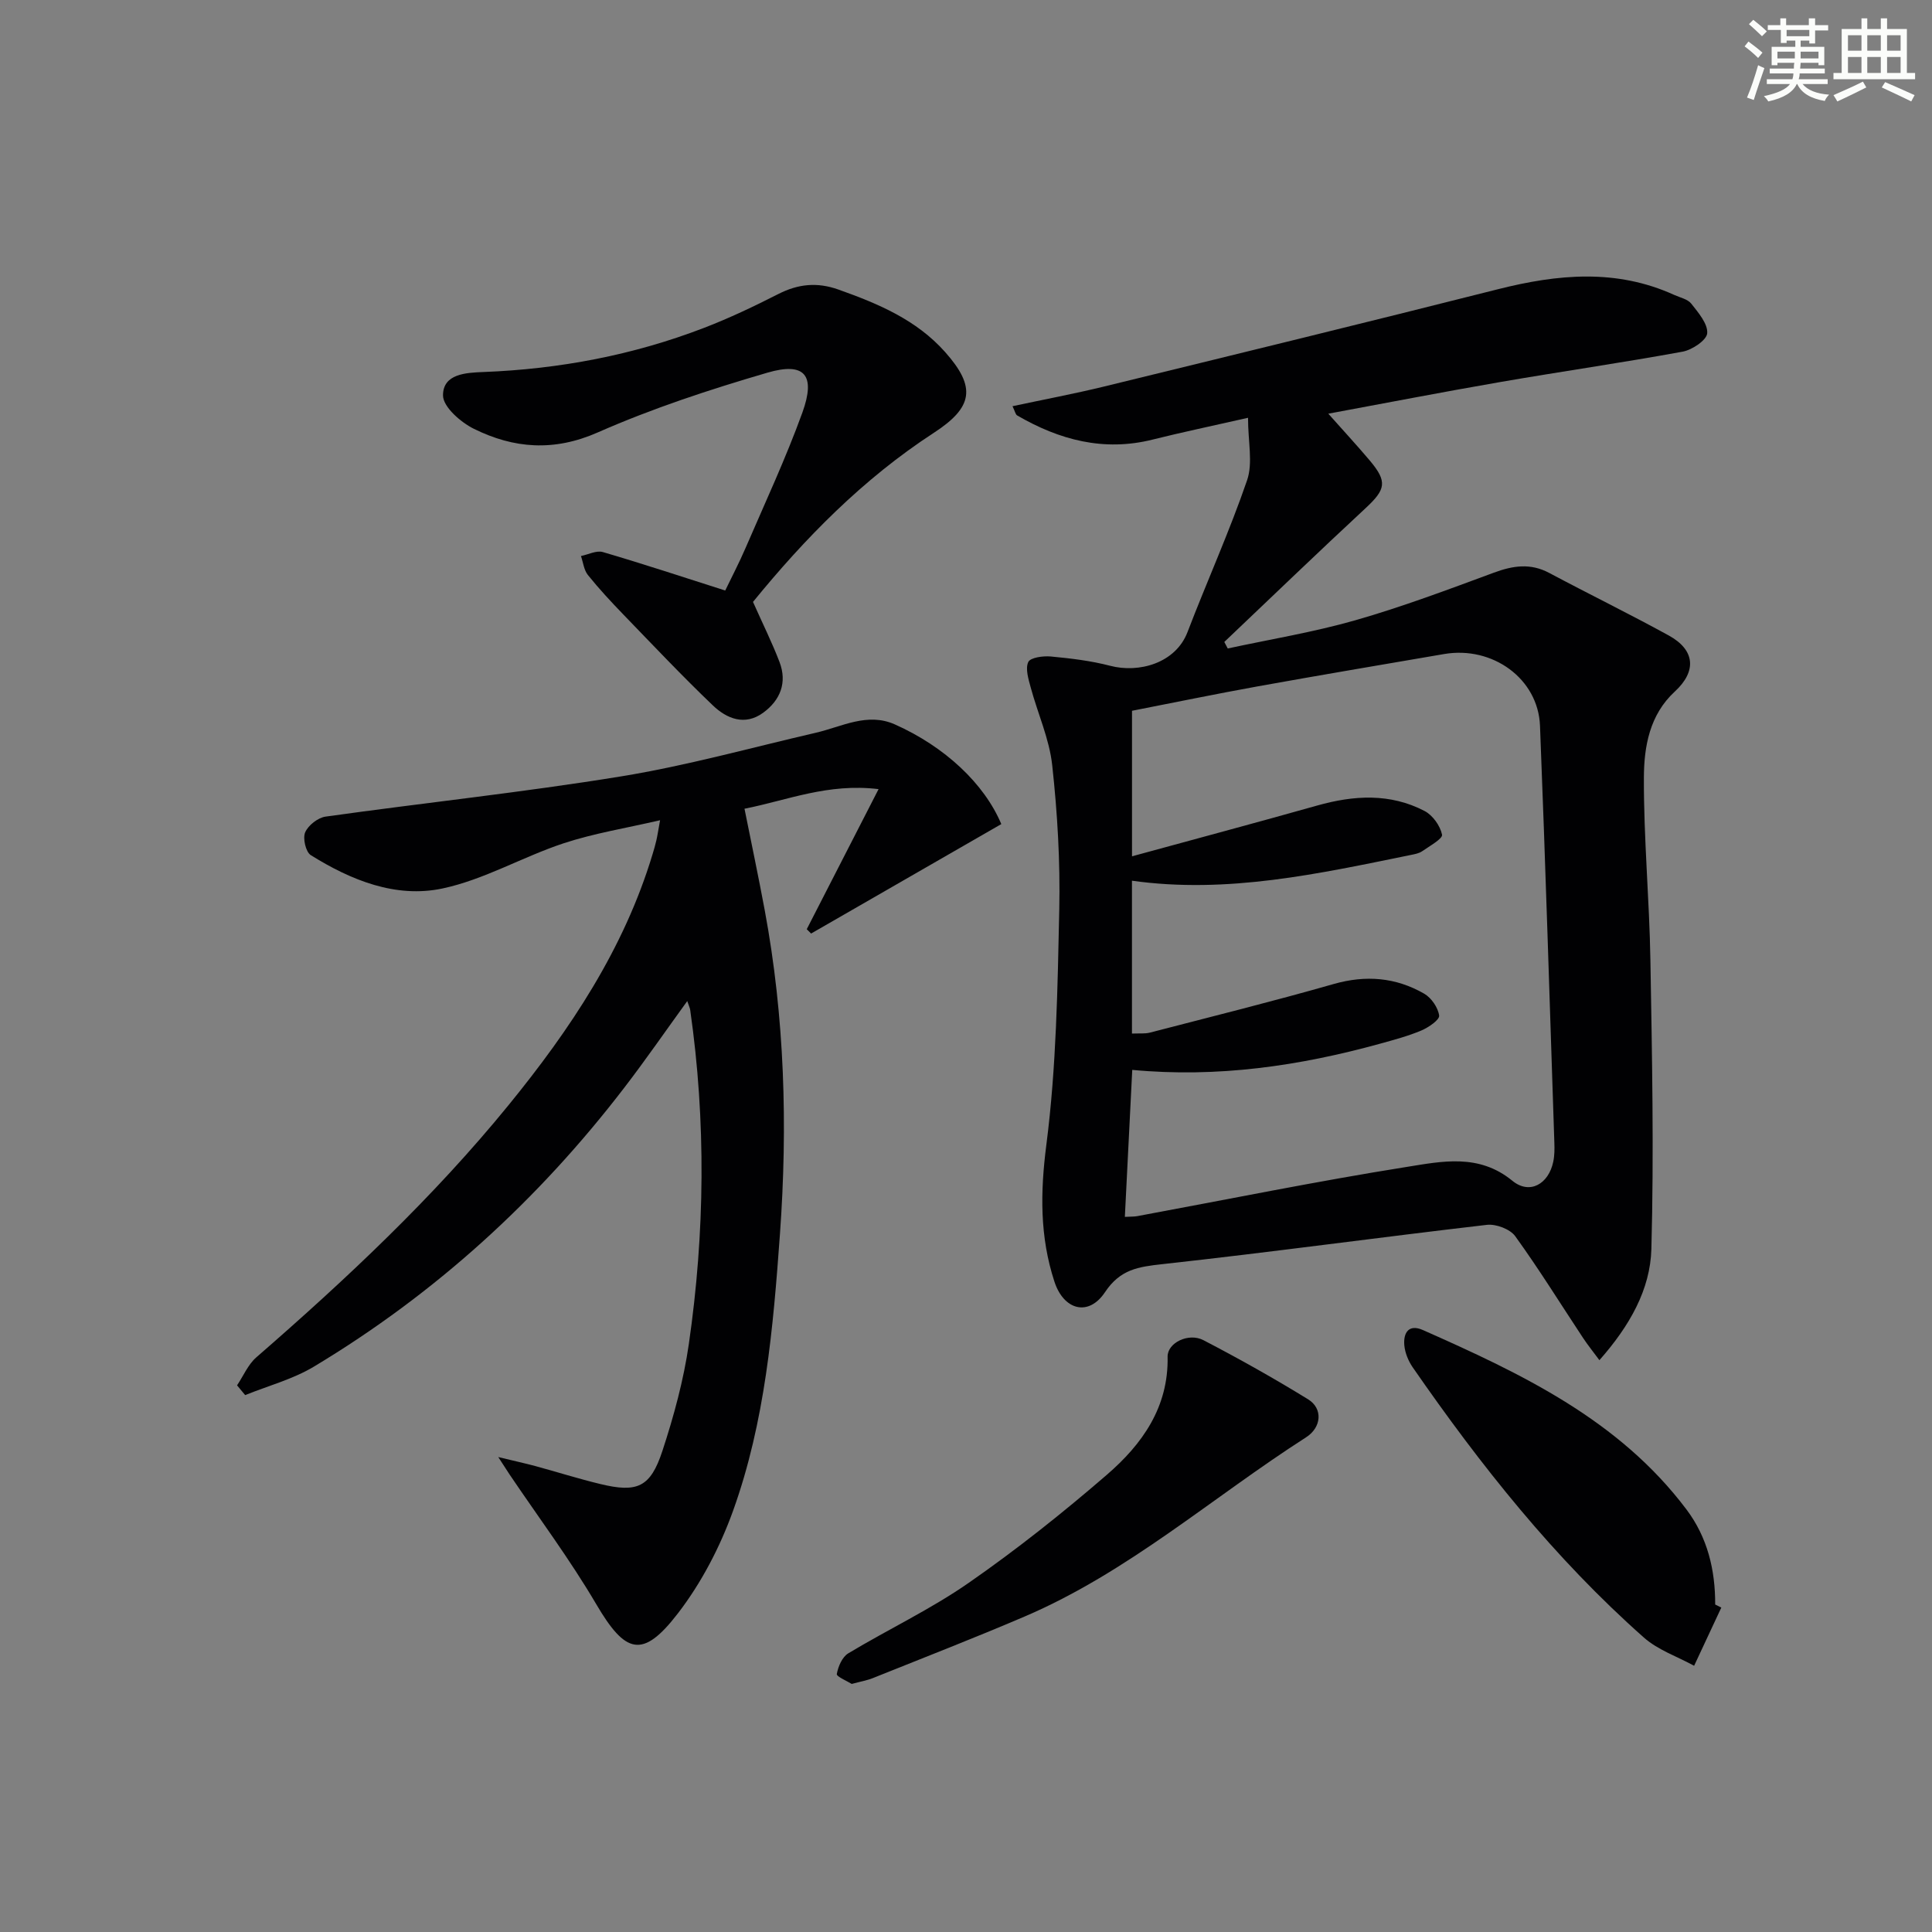
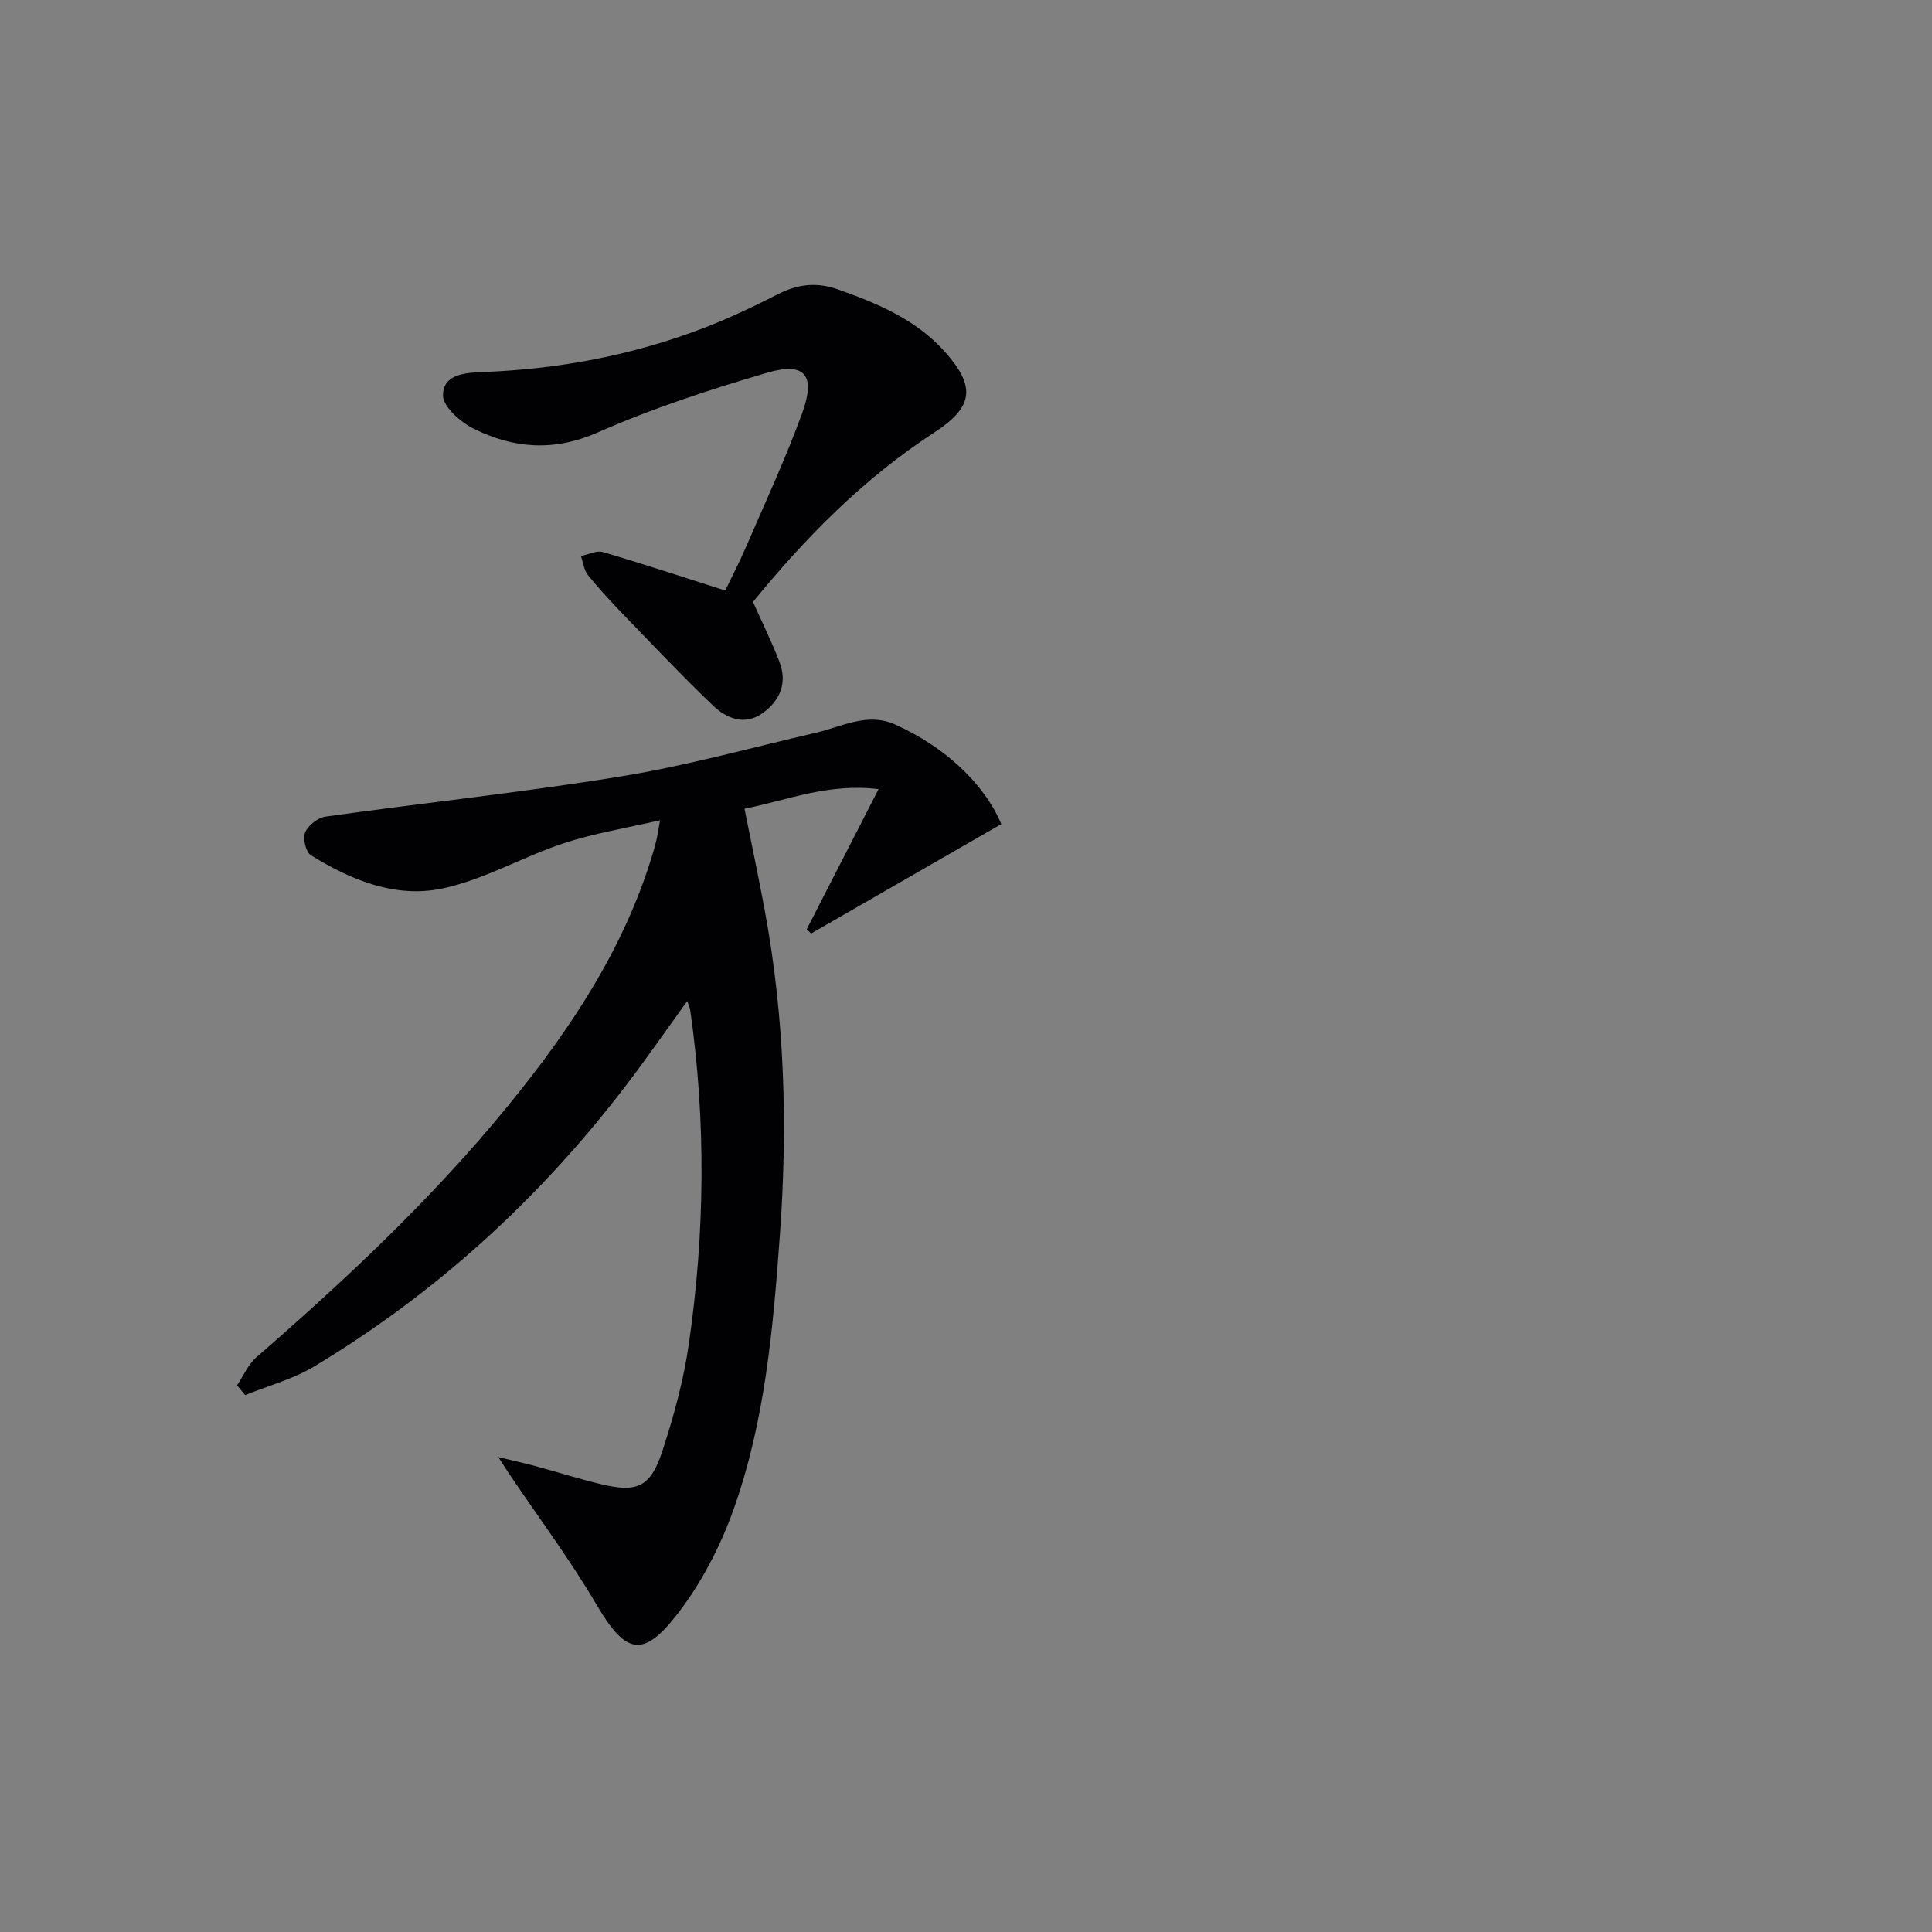
<svg xmlns="http://www.w3.org/2000/svg" enable-background="new 0 0 400 400" viewBox="0 0 400 400">
  <rect x="0" y="0" width="400" height="400" fill="#808080" stroke="none" />
  <g fill="#010103">
-     <path d="m254.19 134.26c8.83-1.91 17.78-3.37 26.45-5.85 9.7-2.78 19.19-6.35 28.66-9.85 3.95-1.46 7.57-2.01 11.45.06 8.22 4.38 16.59 8.47 24.75 12.95 5.46 3 5.82 7.4 1.26 11.6-5.25 4.83-6.38 11.42-6.41 17.79-.05 12.62 1.14 25.24 1.35 37.88.34 19.92.74 39.85.2 59.76-.23 8.35-4.45 15.87-10.76 23.01-1.28-1.73-2.42-3.14-3.41-4.64-4.65-7.03-9.09-14.21-14.02-21.03-1.06-1.47-3.97-2.56-5.85-2.35-22.42 2.6-44.79 5.68-67.22 8.14-4.98.55-8.71 1.07-11.86 5.8-3.42 5.13-8.55 3.71-10.47-2.17-3.05-9.32-2.94-18.53-1.67-28.37 2.07-16.08 2.32-32.44 2.67-48.69.21-9.95-.38-19.97-1.46-29.86-.59-5.45-2.99-10.69-4.44-16.06-.47-1.74-1.16-3.91-.52-5.31.43-.94 3.09-1.3 4.68-1.15 4.12.39 8.28.88 12.26 1.92 5.97 1.57 13.56-.53 16.03-6.97 4.03-10.52 8.69-20.81 12.34-31.45 1.23-3.59.19-7.95.19-12.92-7.53 1.71-13.67 2.99-19.75 4.51-10.13 2.54-19.32.07-28.05-5-.34-.2-.43-.81-.96-1.91 6.49-1.39 12.73-2.56 18.9-4.06 27.22-6.65 54.44-13.29 81.61-20.16 12.36-3.12 24.51-4.28 36.51 1.19 1.21.55 2.77.86 3.51 1.8 1.46 1.86 3.44 4.15 3.3 6.12-.1 1.43-3.12 3.46-5.1 3.82-12.55 2.3-25.19 4.11-37.77 6.29-12.08 2.09-24.11 4.43-35.58 6.55 2.91 3.28 5.83 6.43 8.6 9.71 3.68 4.38 3.3 5.97-.89 9.86-9.84 9.13-19.5 18.44-29.24 27.69.23.45.47.9.71 1.35zm-21.3 117.68c1.24-.07 1.92-.03 2.56-.15 18.59-3.44 37.12-7.22 55.78-10.19 7.29-1.16 14.94-2.83 21.88 2.86 3.59 2.95 7.52.69 8.48-3.96.27-1.29.27-2.65.22-3.98-.96-28.76-1.83-57.53-2.97-86.28-.39-9.74-9.83-16.54-19.84-14.83-12.9 2.21-25.81 4.39-38.69 6.71-8.74 1.58-17.44 3.38-25.94 5.04v30.13c13.16-3.6 25.77-6.97 38.33-10.51 7.59-2.14 15.09-2.6 22.25 1.13 1.68.88 3.23 3.06 3.61 4.9.17.83-2.59 2.36-4.12 3.43-.65.45-1.55.61-2.35.77-19 3.87-37.96 8.11-57.73 5.33v31.65c1.45-.07 2.66.08 3.76-.21 12.68-3.29 25.4-6.45 38-10.05 6.67-1.9 12.87-1.38 18.74 2 1.49.86 2.87 2.87 3.1 4.53.12.87-2.19 2.46-3.68 3.09-2.74 1.16-5.65 1.93-8.53 2.73-16.73 4.62-33.7 7.09-51.33 5.43-.52 10.17-1.01 20.07-1.53 30.43z" />
    <path d="m167.03 192.38c4.8-9.36 9.6-18.71 14.87-29-10.52-1.27-18.84 2.3-27.76 4.06 1.43 7.16 2.9 14.07 4.19 21.02 4.13 22.2 4.77 44.55 3.15 67.05-1.4 19.44-3.08 38.85-9.71 57.29-2.71 7.53-6.6 15-11.48 21.31-7.26 9.41-10.82 8.28-16.85-1.99-5.45-9.27-11.93-17.94-17.96-26.88-.51-.76-1-1.54-2.32-3.57 3.43.83 5.58 1.3 7.7 1.87 4.48 1.22 8.91 2.62 13.42 3.71 7.65 1.85 10.38.7 12.86-6.84 2.37-7.22 4.4-14.67 5.48-22.17 3.32-22.99 3.58-46.07.28-69.13-.06-.43-.27-.84-.61-1.85-4.53 6.25-8.64 12.21-13.05 17.95-17.82 23.23-39.13 42.65-64.24 57.73-4.36 2.62-9.47 3.97-14.24 5.9-.56-.67-1.12-1.35-1.68-2.02 1.31-1.95 2.27-4.3 3.98-5.79 18.62-16.19 36.58-33.03 52.21-52.2 12.79-15.69 23.92-32.35 29.84-51.99.29-.95.57-1.91.79-2.88.22-.96.36-1.94.76-4.14-7.05 1.64-13.69 2.7-19.99 4.78-8.49 2.81-16.47 7.54-25.11 9.36-9.64 2.03-18.91-1.73-27.21-6.91-1.05-.65-1.7-3.49-1.17-4.72.63-1.46 2.64-3.04 4.23-3.26 20.39-2.86 40.88-5.02 61.19-8.33 13.56-2.21 26.88-5.93 40.3-9.03 5.4-1.25 10.66-4.27 16.37-1.73 10.35 4.61 18.52 12.27 22.04 20.64-13.09 7.53-26.23 15.1-39.38 22.66-.29-.29-.59-.59-.9-.9z" />
    <path d="m155.9 124.62c2.06 4.63 3.97 8.46 5.49 12.44 1.63 4.27.16 7.92-3.39 10.51-3.8 2.77-7.54 1.22-10.41-1.52-6.37-6.09-12.42-12.5-18.55-18.84-2.54-2.63-5.04-5.32-7.33-8.17-.82-1.03-.97-2.6-1.43-3.92 1.52-.31 3.22-1.21 4.54-.82 8.26 2.42 16.45 5.13 25.33 7.96 1.28-2.67 2.87-5.69 4.22-8.83 4.01-9.3 8.31-18.5 11.75-28 2.81-7.78.5-10.53-7.24-8.27-11.91 3.48-23.79 7.38-35.12 12.37-9.08 4-17.37 3.34-25.65-.75-2.73-1.35-6.38-4.54-6.39-6.91-.01-4.49 4.76-4.71 8.41-4.85 15.7-.61 30.95-3.49 45.61-9.13 5.26-2.02 10.38-4.46 15.41-7.02 4.11-2.09 8.04-2.49 12.44-.92 8.22 2.92 16.13 6.24 22.09 12.94 6.46 7.27 5.82 11.42-2.37 16.74-14.66 9.54-26.7 21.85-37.41 34.99z" />
-     <path d="m356.38 332.83c-1.88 4.02-3.75 8.03-5.63 12.05-3.49-1.91-7.49-3.26-10.4-5.84-18.54-16.41-33.82-35.67-47.87-55.96-.9-1.31-1.59-2.99-1.73-4.55-.23-2.59.9-4.47 3.87-3.15 20.44 9.06 40.61 18.6 54.56 37.16 4.34 5.77 5.96 12.51 5.93 19.66.42.22.84.42 1.27.63z" />
-     <path d="m176.34 348.64c-.94-.59-3.18-1.53-3.09-2.05.28-1.55 1.11-3.52 2.37-4.28 8.25-4.97 17.05-9.11 24.93-14.59 9.95-6.91 19.48-14.49 28.64-22.41 7.28-6.29 12.76-13.95 12.55-24.41-.06-2.88 4.33-5.04 7.42-3.43 7.36 3.83 14.62 7.9 21.68 12.25 3.07 1.89 2.8 5.79-.43 7.86-19.41 12.44-36.87 27.96-58.33 37.13-10.37 4.43-20.89 8.52-31.36 12.72-1.21.49-2.53.71-4.38 1.21z" />
  </g>
-   <path d="m361.2 9.6.8-1c.9.7 1.9 1.4 2.9 2.3l-.9 1.1c-1-1-2-1.8-2.8-2.4zm.5 10.6c.9-2.1 1.6-4.3 2.3-6.7.4.2.8.4 1.3.6-.7 2.1-1.5 4.3-2.2 6.6zm.4-15.2.9-.9c1 .8 2 1.6 2.8 2.4l-1 1c-.9-.9-1.8-1.7-2.7-2.5zm12.5-1.2h1.2v1.4h2.7v1.1h-2.7v2.7h-1.2v-.6h-1.8v1.3h4.9v3.8h-1.2v-.5h-3.7c0 .4-.1.9-.1 1.2h5.1v1h-5.2c0 .5-.1.9-.2 1.2h6v1h-5.2c1.1 1.3 2.9 2 5.5 2.2-.4.4-.7.8-.9 1.3-2.9-.5-4.8-1.6-5.7-3.5h-.1c-.8 1.7-2.7 2.9-5.9 3.6-.2-.4-.6-.8-.9-1.1 2.8-.6 4.6-1.4 5.4-2.5h-4.8v-1h5.3c.1-.3.2-.7.2-1.2h-4.9v-1h5c0-.4 0-.8.1-1.2h-3.5v.5h-1.2v-3.8h4.9v-1.3h-1.8v.5h-1.2v-2.7h-2.7v-1h2.6v-1.4h1.2v1.4h4.7v-1.4zm-6.6 8.3h3.6c0-.4 0-.9 0-1.4h-3.6zm1.9-4.6h4.7v-1.3h-4.7zm6.6 3.2h-3.7v1.4h3.7z" fill="#fbfcfa" />
-   <path d="m385.3 3.8h1.3v2.2h2.8v-2.2h1.3v2.2h4.1v9.1h1.7v1.3h-16.9v-1.3h1.7v-9.1h4.1v-2.2zm.4 13.1.7 1.2c-1.8.9-3.8 1.9-6 2.9-.2-.4-.5-.8-.8-1.3 2.3-1 4.3-1.9 6.1-2.8zm-3.1-6.4h2.8v-3.2h-2.8zm0 4.6h2.8v-3.3h-2.8zm4-4.6h2.8v-3.2h-2.8zm0 4.6h2.8v-3.3h-2.8zm3.7 1.9c2.1.9 4.1 1.8 6.1 2.7l-.7 1.3c-2.2-1.1-4.2-2-6.1-2.9zm3.2-9.7h-2.8v3.2h2.8zm-2.8 7.8h2.8v-3.3h-2.8z" fill="#fbfcfa" />
</svg>